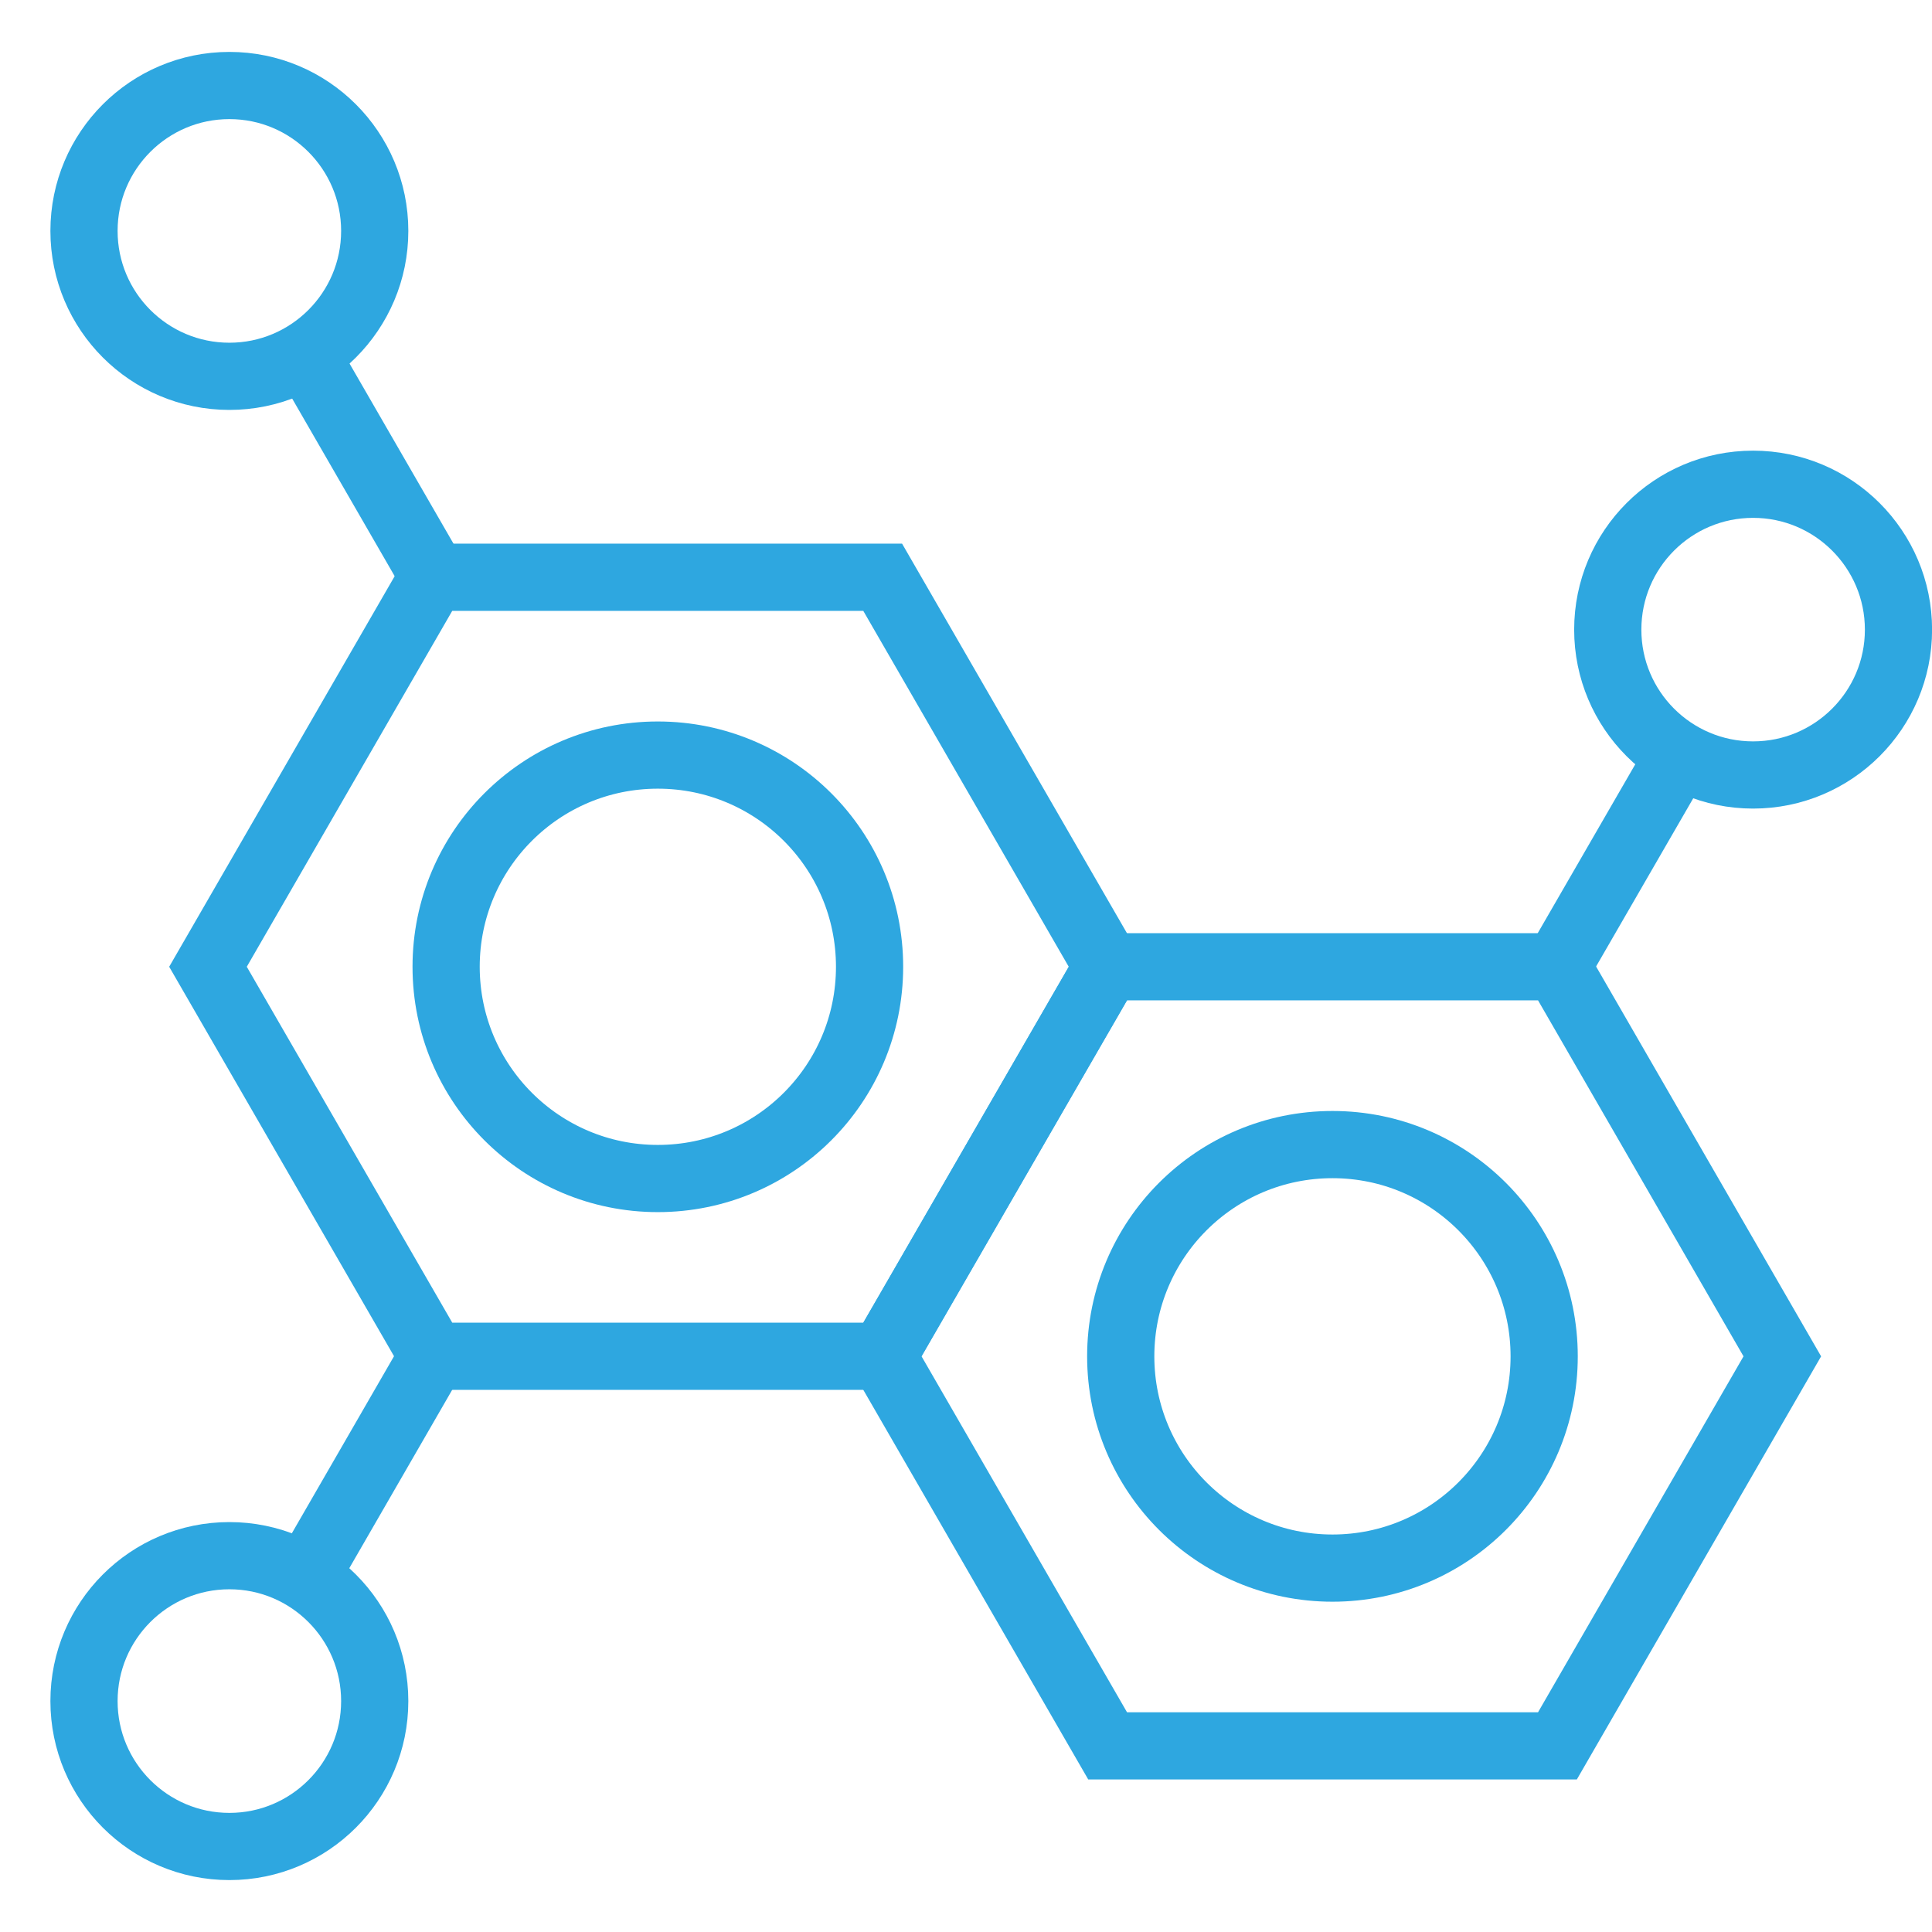
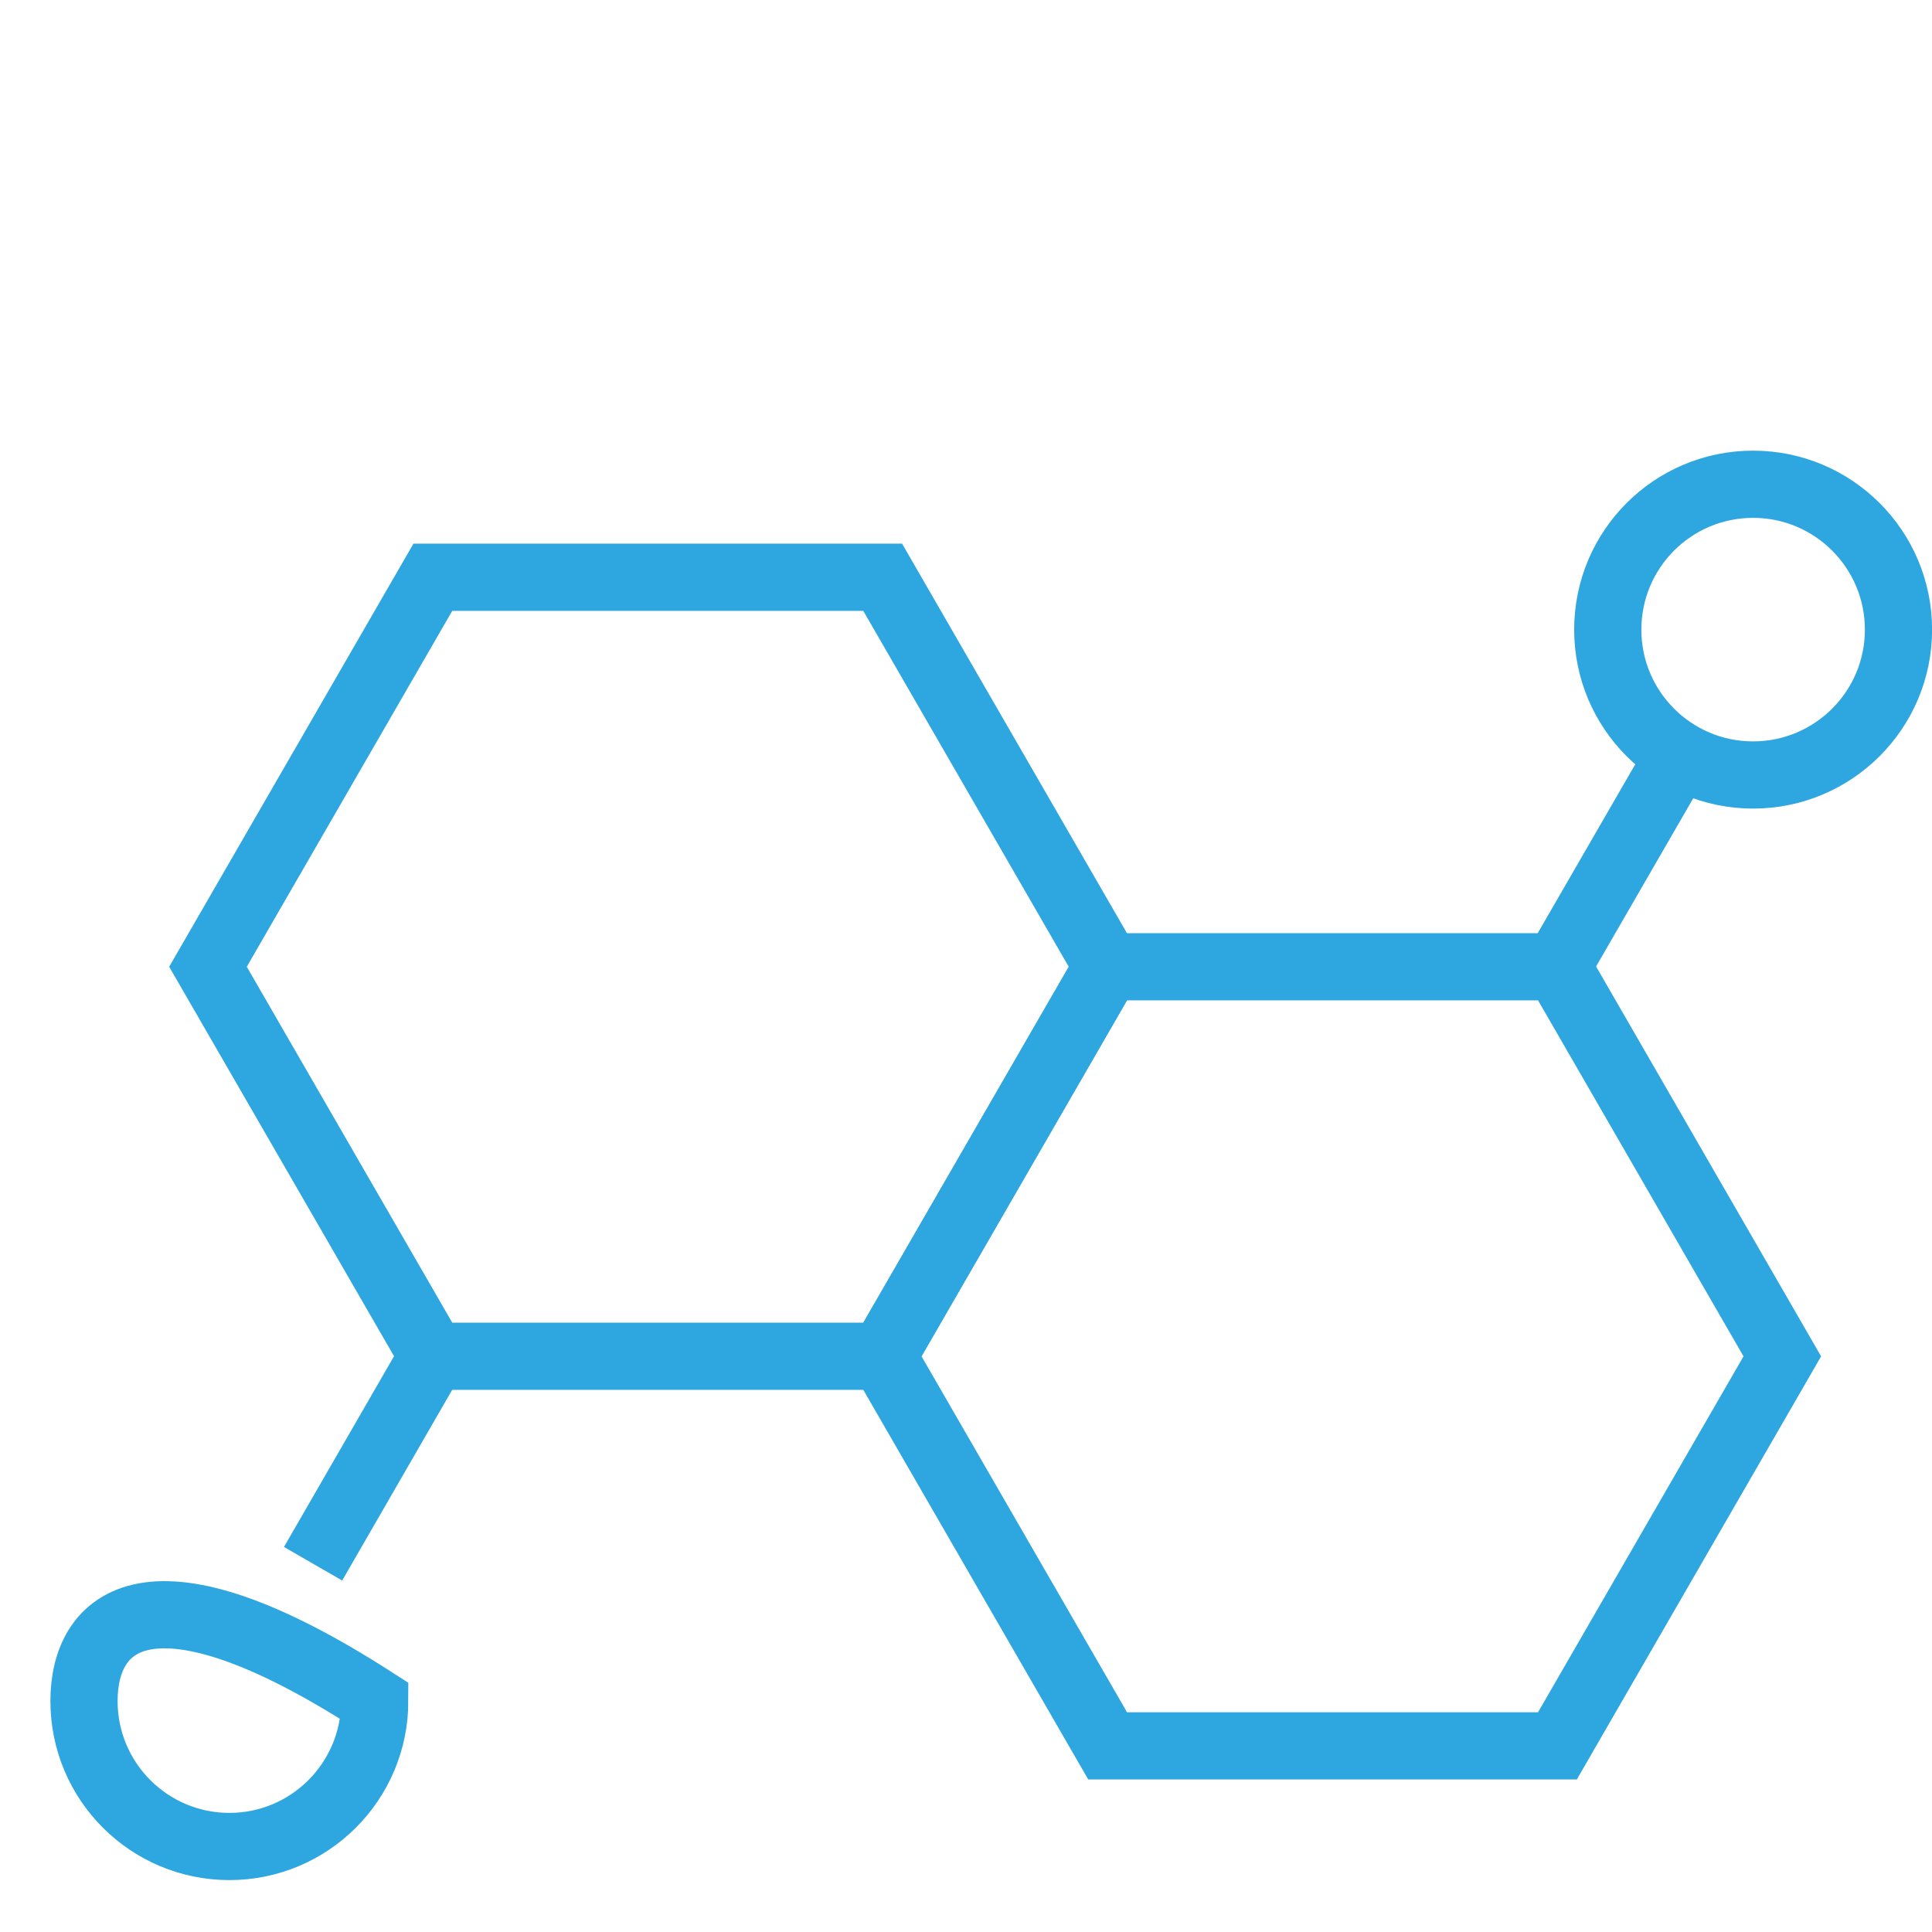
<svg xmlns="http://www.w3.org/2000/svg" width="23" height="23" viewBox="0 0 23 23" fill="none">
  <path d="M10.508 6.872H5.153L2.476 11.509L5.153 16.146H10.508L13.185 11.509L10.508 6.872Z" stroke="#2EA7E0" stroke-width="0.8" stroke-miterlimit="10" />
  <path d="M18.541 11.509H13.186L10.509 16.147L13.186 20.784H18.541L21.218 16.147L18.541 11.509Z" stroke="#2EA7E0" stroke-width="0.8" stroke-miterlimit="10" />
-   <path d="M3.727 4.376L5.17 6.876" stroke="#2EA7E0" stroke-width="0.8" stroke-miterlimit="10" />
  <path d="M5.17 16.115L3.727 18.616" stroke="#2EA7E0" stroke-width="0.8" stroke-miterlimit="10" />
  <path d="M19.976 9.018L18.532 11.518" stroke="#2EA7E0" stroke-width="0.8" stroke-miterlimit="10" />
-   <path d="M2.731 21.982C3.686 21.982 4.461 21.207 4.461 20.251C4.461 19.295 3.686 18.52 2.731 18.52C1.775 18.52 1 19.295 1 20.251C1 21.207 1.775 21.982 2.731 21.982Z" stroke="#2EA7E0" stroke-width="0.8" stroke-miterlimit="10" />
-   <path d="M2.731 4.48C3.686 4.48 4.461 3.705 4.461 2.749C4.461 1.793 3.686 1.018 2.731 1.018C1.775 1.018 1 1.793 1 2.749C1 3.705 1.775 4.48 2.731 4.48Z" stroke="#2EA7E0" stroke-width="0.8" stroke-miterlimit="10" />
+   <path d="M2.731 21.982C3.686 21.982 4.461 21.207 4.461 20.251C1.775 18.52 1 19.295 1 20.251C1 21.207 1.775 21.982 2.731 21.982Z" stroke="#2EA7E0" stroke-width="0.8" stroke-miterlimit="10" />
  <path d="M20.87 9.226C21.826 9.226 22.601 8.451 22.601 7.496C22.601 6.54 21.826 5.765 20.87 5.765C19.914 5.765 19.14 6.54 19.14 7.496C19.14 8.451 19.914 9.226 20.87 9.226Z" stroke="#2EA7E0" stroke-width="0.8" stroke-miterlimit="10" />
-   <path d="M7.831 14.03C9.224 14.03 10.352 12.902 10.352 11.509C10.352 10.117 9.224 8.989 7.831 8.989C6.439 8.989 5.311 10.117 5.311 11.509C5.311 12.902 6.439 14.03 7.831 14.03Z" stroke="#2EA7E0" stroke-width="0.8" stroke-miterlimit="10" />
-   <path d="M15.863 18.668C17.255 18.668 18.383 17.539 18.383 16.147C18.383 14.755 17.255 13.626 15.863 13.626C14.47 13.626 13.342 14.755 13.342 16.147C13.342 17.539 14.47 18.668 15.863 18.668Z" stroke="#2EA7E0" stroke-width="0.8" stroke-miterlimit="10" />
</svg>